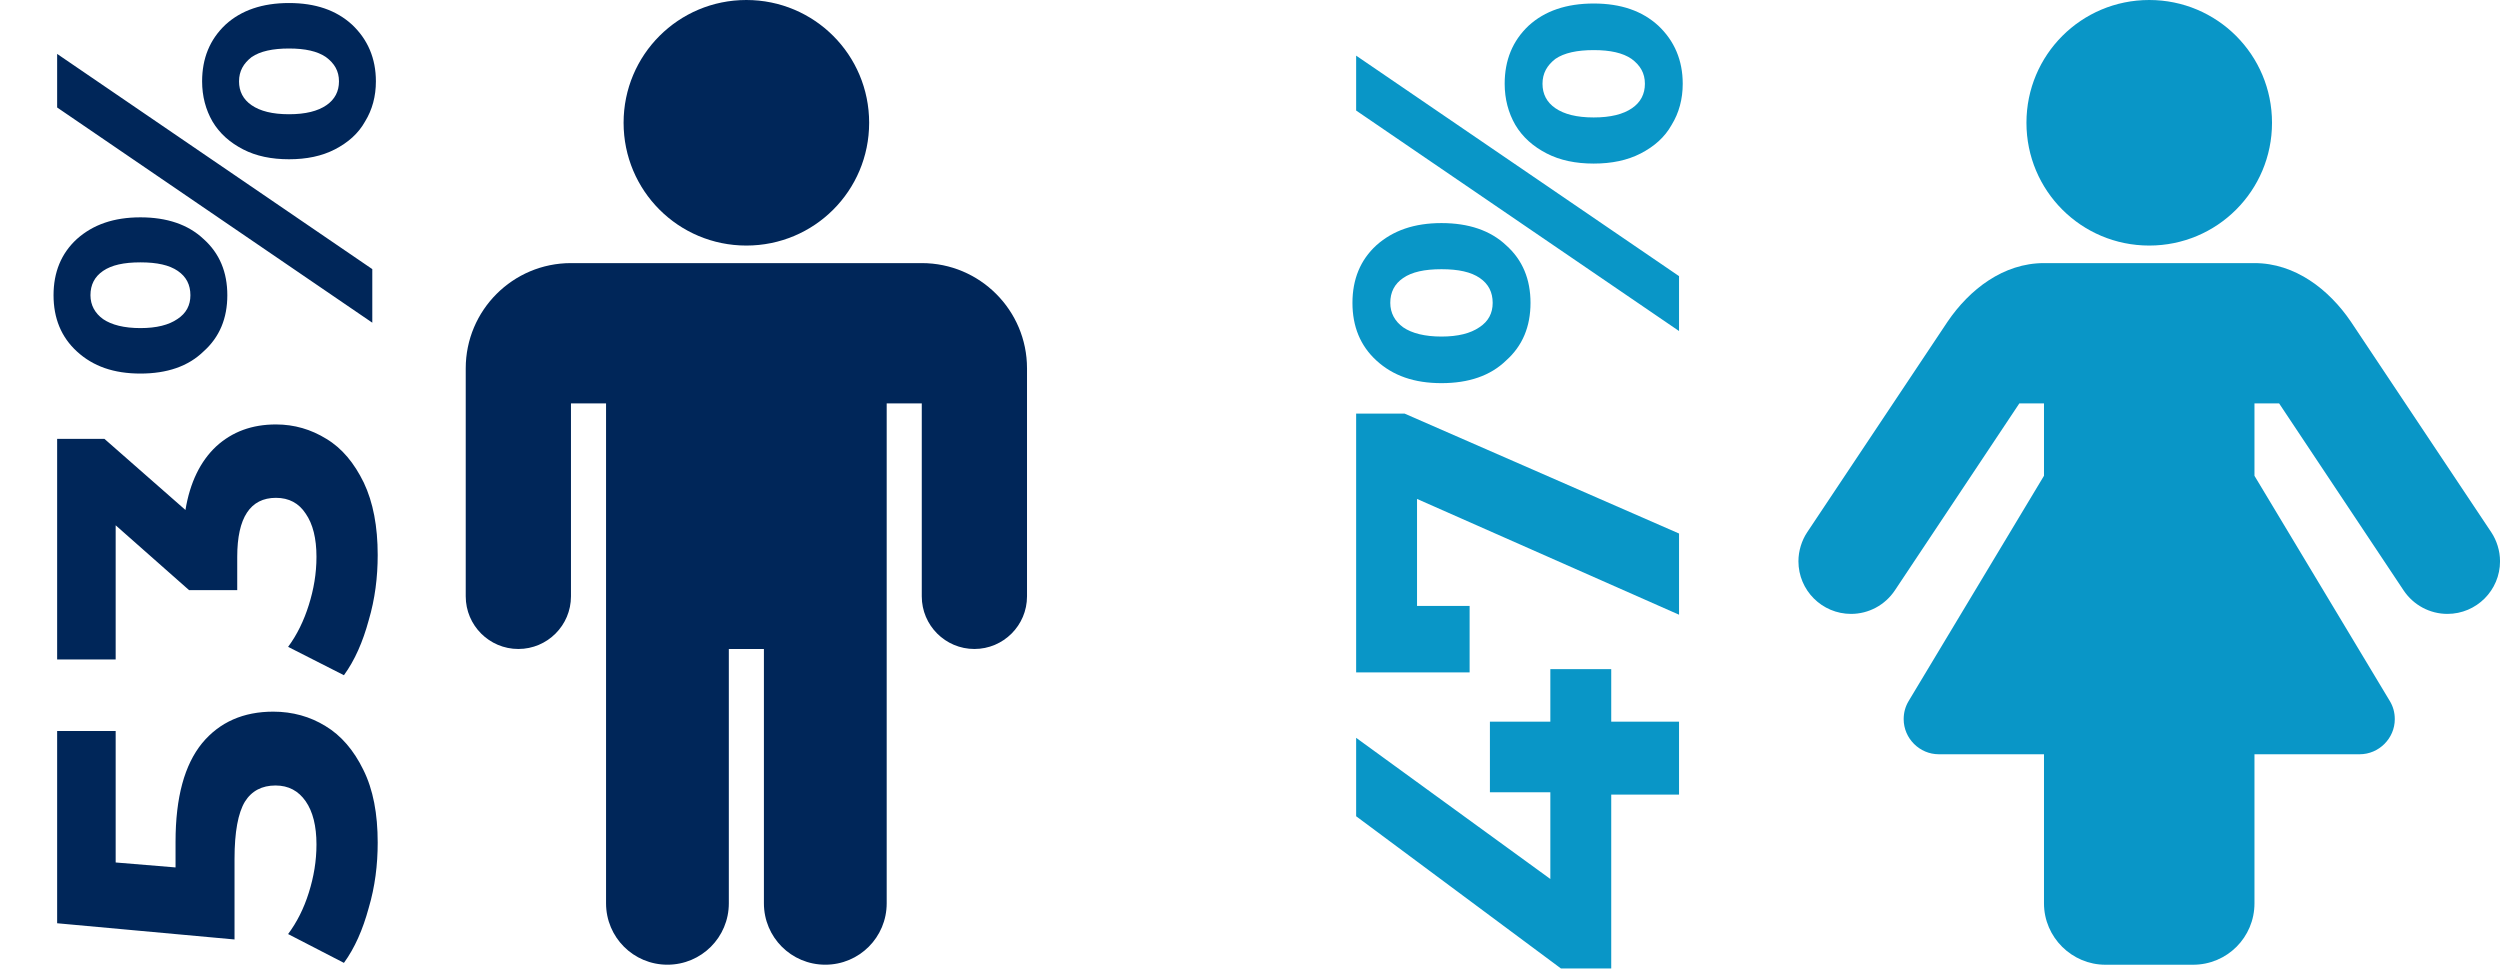
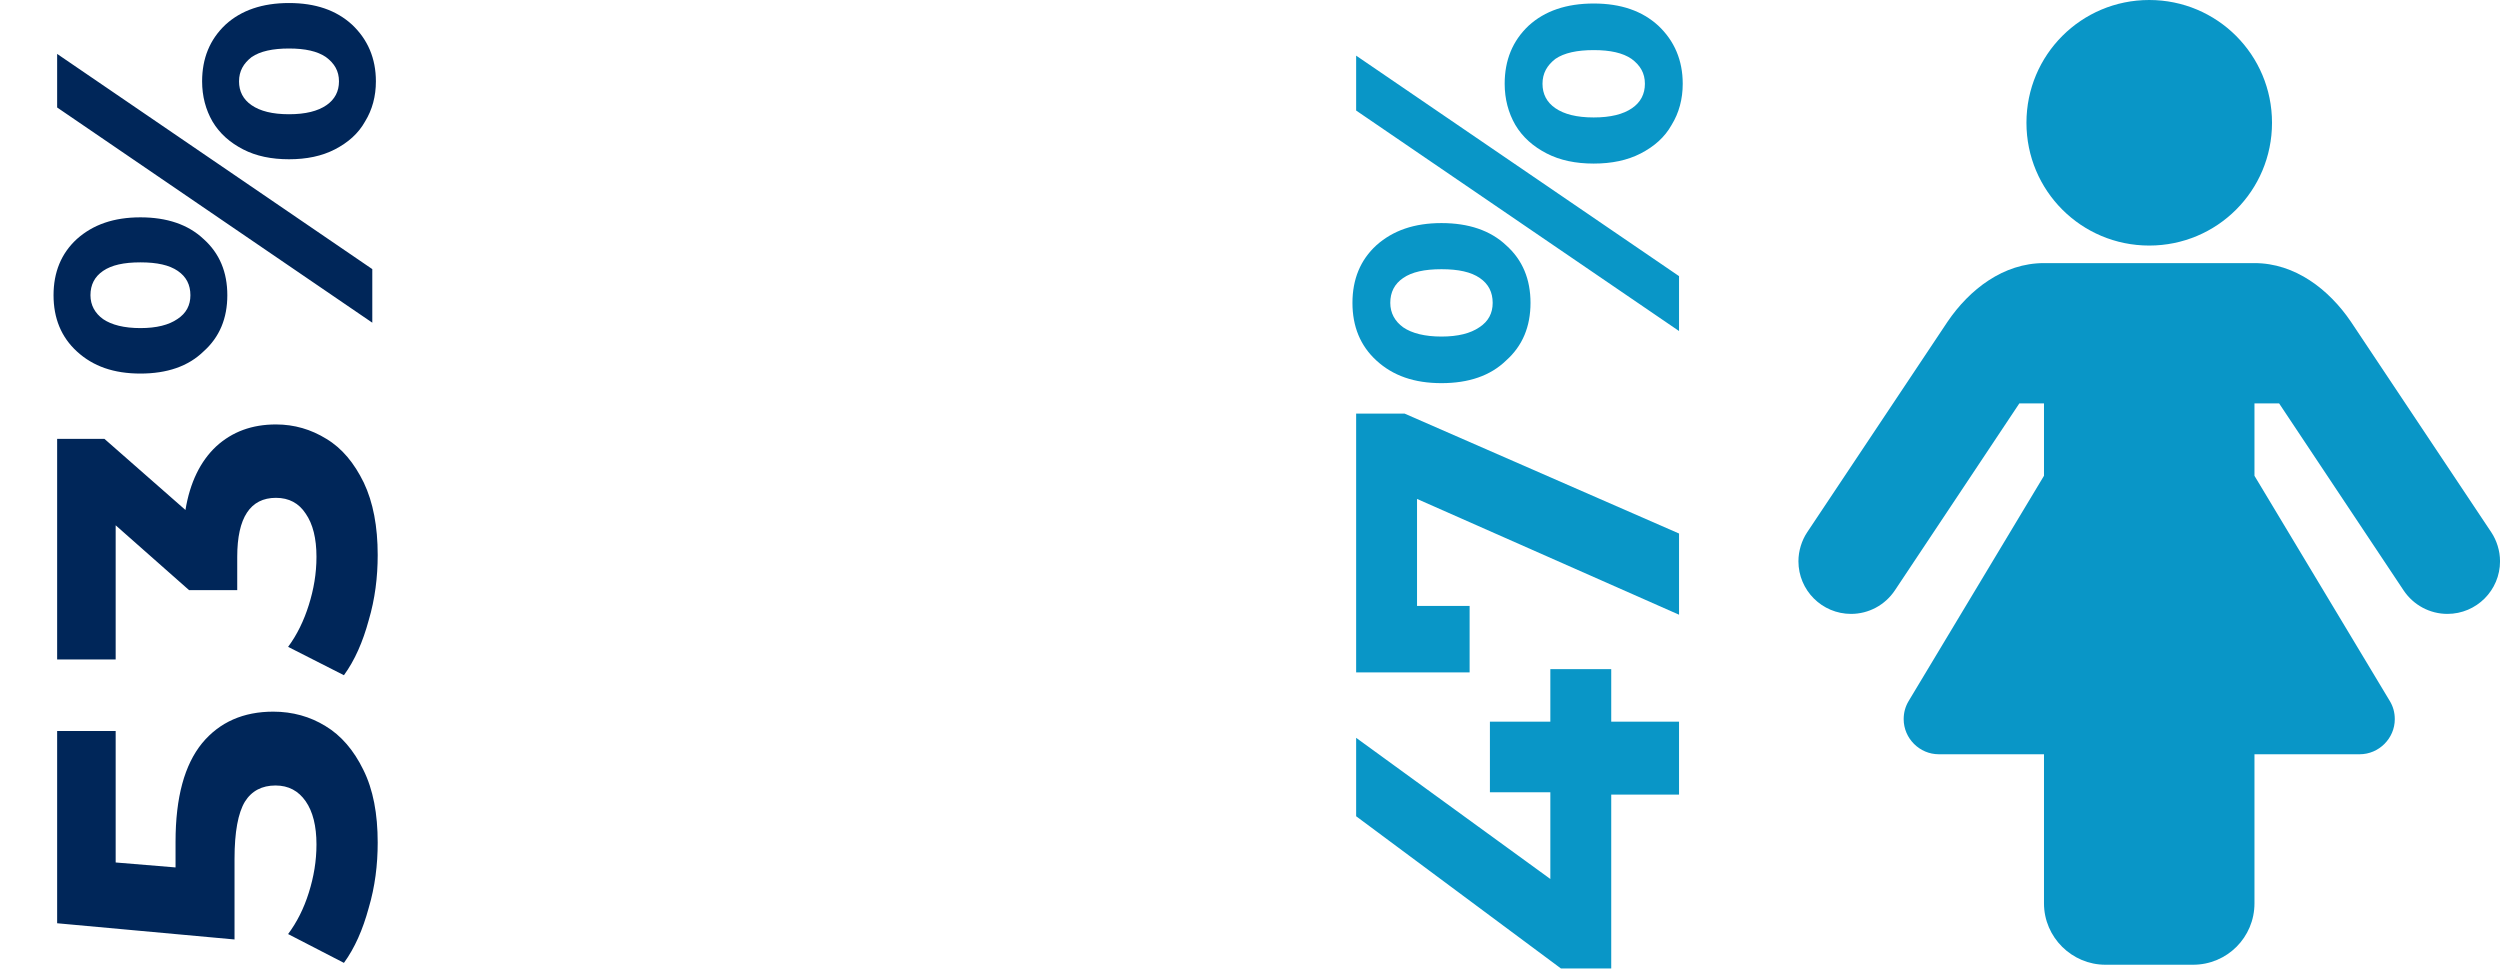
<svg xmlns="http://www.w3.org/2000/svg" width="100%" height="100%" viewBox="0 0 250 97" version="1.1" xml:space="preserve" style="fill-rule:evenodd;clip-rule:evenodd;stroke-linejoin:round;stroke-miterlimit:2;">
  <g id="male" transform="matrix(3.508,0,0,3.508,46.573,-1.754)">
-     <path d="M16,11L16,17.5C16,18.328 15.328,19 14.5,19C13.672,19 13,18.328 13,17.5L13,12L12,12L12,26.25C12,27.219 11.219,28 10.25,28C9.281,28 8.5,27.219 8.5,26.25L8.5,19L7.5,19L7.5,26.25C7.5,27.219 6.719,28 5.75,28C4.781,28 4,27.219 4,26.25L4,12L3,12L3,17.5C3,18.328 2.328,19 1.5,19C0.672,19 0,18.328 0,17.5L0,11C0,9.344 1.344,8 3,8L13,8C14.656,8 16,9.344 16,11ZM11.5,4C11.5,5.937 9.937,7.5 8,7.5C6.063,7.5 4.5,5.937 4.5,4C4.5,2.063 6.063,0.5 8,0.5C9.937,0.5 11.5,2.063 11.5,4Z" style="fill:rgb(0,38,89);fill-rule:nonzero;" />
-   </g>
+     </g>
  <g id="female" transform="matrix(3.508,0,0,3.508,179.843,-1.754)">
    <path d="M20,16.5C20,17.328 19.328,18 18.5,18C18,18 17.531,17.75 17.25,17.328L13.703,12L13,12L13,14.063L16.859,20.485C16.953,20.641 17,20.813 17,21.001C17,21.548 16.547,22.001 16,22.001L13,22.001L13,26.251C13,27.22 12.219,28.001 11.25,28.001L8.75,28.001C7.797,28.001 7,27.22 7,26.251L7,22.001L4,22.001C3.453,22.001 3,21.548 3,21.001C3,20.814 3.047,20.642 3.141,20.485L7,14.063L7,12L6.297,12L2.75,17.328C2.469,17.75 2,18 1.5,18C0.672,18 -0,17.328 -0,16.5C-0,16.203 0.094,15.906 0.25,15.672L4.25,9.672C4.875,8.75 5.844,8 7,8L13,8C14.156,8 15.125,8.75 15.75,9.672L19.75,15.672C19.906,15.906 20,16.203 20,16.5ZM13.5,4C13.5,5.937 11.937,7.5 10,7.5C8.063,7.5 6.5,5.937 6.5,4C6.5,2.063 8.063,0.5 10,0.5C11.937,0.5 13.5,2.063 13.5,4Z" style="fill:rgb(9,150,199);fill-rule:nonzero;" />
  </g>
  <g transform="matrix(2.34676e-16,-3.833,3.833,2.34676e-16,-463.571,286.92)">
    <g transform="matrix(11.746,0,0,11.746,49.617,130.655)">
      <path d="M0.279,-0.437C0.378,-0.437 0.45,-0.417 0.498,-0.378C0.545,-0.339 0.568,-0.286 0.568,-0.22C0.568,-0.177 0.557,-0.138 0.536,-0.104C0.515,-0.069 0.482,-0.041 0.439,-0.02C0.395,0.002 0.341,0.012 0.277,0.012C0.228,0.012 0.179,0.006 0.132,-0.008C0.084,-0.021 0.043,-0.039 0.01,-0.063L0.074,-0.187C0.101,-0.167 0.131,-0.152 0.166,-0.141C0.201,-0.13 0.236,-0.124 0.273,-0.124C0.314,-0.124 0.346,-0.132 0.369,-0.148C0.392,-0.164 0.404,-0.186 0.404,-0.215C0.404,-0.245 0.392,-0.268 0.368,-0.283C0.343,-0.298 0.301,-0.306 0.241,-0.306L0.062,-0.306L0.098,-0.7L0.525,-0.7L0.525,-0.57L0.233,-0.57L0.222,-0.437L0.279,-0.437Z" style="fill:rgb(0,38,89);fill-rule:nonzero;" />
    </g>
    <g transform="matrix(11.746,0,0,11.746,57.251,130.655)">
      <path d="M0.366,-0.415C0.427,-0.405 0.474,-0.382 0.507,-0.347C0.54,-0.311 0.556,-0.267 0.556,-0.214C0.556,-0.173 0.545,-0.136 0.524,-0.102C0.503,-0.067 0.47,-0.04 0.427,-0.019C0.383,0.002 0.329,0.012 0.266,0.012C0.217,0.012 0.168,0.006 0.121,-0.008C0.073,-0.021 0.032,-0.039 -0.001,-0.063L0.062,-0.187C0.089,-0.167 0.12,-0.152 0.155,-0.141C0.19,-0.13 0.225,-0.124 0.262,-0.124C0.303,-0.124 0.335,-0.132 0.358,-0.148C0.381,-0.163 0.393,-0.185 0.393,-0.214C0.393,-0.271 0.349,-0.3 0.262,-0.3L0.188,-0.3L0.188,-0.407L0.332,-0.57L0.034,-0.57L0.034,-0.7L0.524,-0.7L0.524,-0.595L0.366,-0.415Z" style="fill:rgb(0,38,89);fill-rule:nonzero;" />
    </g>
    <g transform="matrix(11.746,0,0,11.746,64.792,130.655)">
      <path d="M0.201,-0.322C0.15,-0.322 0.108,-0.339 0.076,-0.375C0.043,-0.409 0.027,-0.456 0.027,-0.515C0.027,-0.574 0.043,-0.62 0.076,-0.656C0.108,-0.691 0.15,-0.708 0.201,-0.708C0.252,-0.708 0.294,-0.691 0.326,-0.656C0.358,-0.62 0.374,-0.574 0.374,-0.515C0.374,-0.456 0.358,-0.409 0.326,-0.375C0.294,-0.339 0.252,-0.322 0.201,-0.322ZM0.618,-0.7L0.737,-0.7L0.259,-0L0.14,-0L0.618,-0.7ZM0.201,-0.404C0.224,-0.404 0.242,-0.413 0.255,-0.432C0.268,-0.451 0.274,-0.478 0.274,-0.515C0.274,-0.552 0.268,-0.579 0.255,-0.598C0.242,-0.617 0.224,-0.626 0.201,-0.626C0.179,-0.626 0.161,-0.616 0.148,-0.598C0.135,-0.579 0.128,-0.551 0.128,-0.515C0.128,-0.479 0.135,-0.452 0.148,-0.433C0.161,-0.413 0.179,-0.404 0.201,-0.404ZM0.676,0.008C0.643,0.008 0.613,0 0.587,-0.016C0.56,-0.031 0.54,-0.054 0.525,-0.083C0.51,-0.112 0.503,-0.146 0.503,-0.185C0.503,-0.224 0.51,-0.258 0.525,-0.287C0.54,-0.316 0.56,-0.339 0.587,-0.355C0.613,-0.37 0.643,-0.378 0.676,-0.378C0.727,-0.378 0.769,-0.361 0.802,-0.326C0.834,-0.291 0.85,-0.244 0.85,-0.185C0.85,-0.126 0.834,-0.08 0.802,-0.045C0.769,-0.01 0.727,0.008 0.676,0.008ZM0.676,-0.074C0.699,-0.074 0.716,-0.084 0.73,-0.103C0.743,-0.122 0.749,-0.149 0.749,-0.185C0.749,-0.221 0.743,-0.249 0.73,-0.268C0.716,-0.286 0.699,-0.296 0.676,-0.296C0.654,-0.296 0.636,-0.287 0.623,-0.268C0.61,-0.249 0.603,-0.222 0.603,-0.185C0.603,-0.148 0.61,-0.121 0.623,-0.102C0.636,-0.083 0.654,-0.074 0.676,-0.074Z" style="fill:rgb(0,38,89);fill-rule:nonzero;" />
    </g>
  </g>
  <g transform="matrix(2.35386e-16,-3.844,3.844,2.35386e-16,-334.334,289.005)">
    <g transform="matrix(12,0,0,12,49.617,130.655)">
      <path d="M0.68,-0.147L0.566,-0.147L0.566,-0L0.408,-0L0.408,-0.147L0.031,-0.147L0.031,-0.256L0.361,-0.7L0.531,-0.7L0.225,-0.279L0.413,-0.279L0.413,-0.41L0.566,-0.41L0.566,-0.279L0.68,-0.279L0.68,-0.147Z" style="fill:rgb(9,150,199);fill-rule:nonzero;" />
    </g>
    <g transform="matrix(12,0,0,12,57.38,130.655)">
      <path d="M0.587,-0.7L0.587,-0.595L0.327,-0L0.151,-0L0.402,-0.568L0.17,-0.568L0.17,-0.454L0.026,-0.454L0.026,-0.7L0.587,-0.7Z" style="fill:rgb(9,150,199);fill-rule:nonzero;" />
    </g>
    <g transform="matrix(12,0,0,12,64.892,130.655)">
      <path d="M0.201,-0.322C0.15,-0.322 0.108,-0.339 0.076,-0.375C0.043,-0.409 0.027,-0.456 0.027,-0.515C0.027,-0.574 0.043,-0.62 0.076,-0.656C0.108,-0.691 0.15,-0.708 0.201,-0.708C0.252,-0.708 0.294,-0.691 0.326,-0.656C0.358,-0.62 0.374,-0.574 0.374,-0.515C0.374,-0.456 0.358,-0.409 0.326,-0.375C0.294,-0.339 0.252,-0.322 0.201,-0.322ZM0.618,-0.7L0.737,-0.7L0.259,-0L0.14,-0L0.618,-0.7ZM0.201,-0.404C0.224,-0.404 0.242,-0.413 0.255,-0.432C0.268,-0.451 0.274,-0.478 0.274,-0.515C0.274,-0.552 0.268,-0.579 0.255,-0.598C0.242,-0.617 0.224,-0.626 0.201,-0.626C0.179,-0.626 0.161,-0.616 0.148,-0.598C0.135,-0.579 0.128,-0.551 0.128,-0.515C0.128,-0.479 0.135,-0.452 0.148,-0.433C0.161,-0.413 0.179,-0.404 0.201,-0.404ZM0.676,0.008C0.643,0.008 0.613,0 0.587,-0.016C0.56,-0.031 0.54,-0.054 0.525,-0.083C0.51,-0.112 0.503,-0.146 0.503,-0.185C0.503,-0.224 0.51,-0.258 0.525,-0.287C0.54,-0.316 0.56,-0.339 0.587,-0.355C0.613,-0.37 0.643,-0.378 0.676,-0.378C0.727,-0.378 0.769,-0.361 0.802,-0.326C0.834,-0.291 0.85,-0.244 0.85,-0.185C0.85,-0.126 0.834,-0.08 0.802,-0.045C0.769,-0.01 0.727,0.008 0.676,0.008ZM0.676,-0.074C0.699,-0.074 0.716,-0.084 0.73,-0.103C0.743,-0.122 0.749,-0.149 0.749,-0.185C0.749,-0.221 0.743,-0.249 0.73,-0.268C0.716,-0.286 0.699,-0.296 0.676,-0.296C0.654,-0.296 0.636,-0.287 0.623,-0.268C0.61,-0.249 0.603,-0.222 0.603,-0.185C0.603,-0.148 0.61,-0.121 0.623,-0.102C0.636,-0.083 0.654,-0.074 0.676,-0.074Z" style="fill:rgb(9,150,199);fill-rule:nonzero;" />
    </g>
  </g>
</svg>